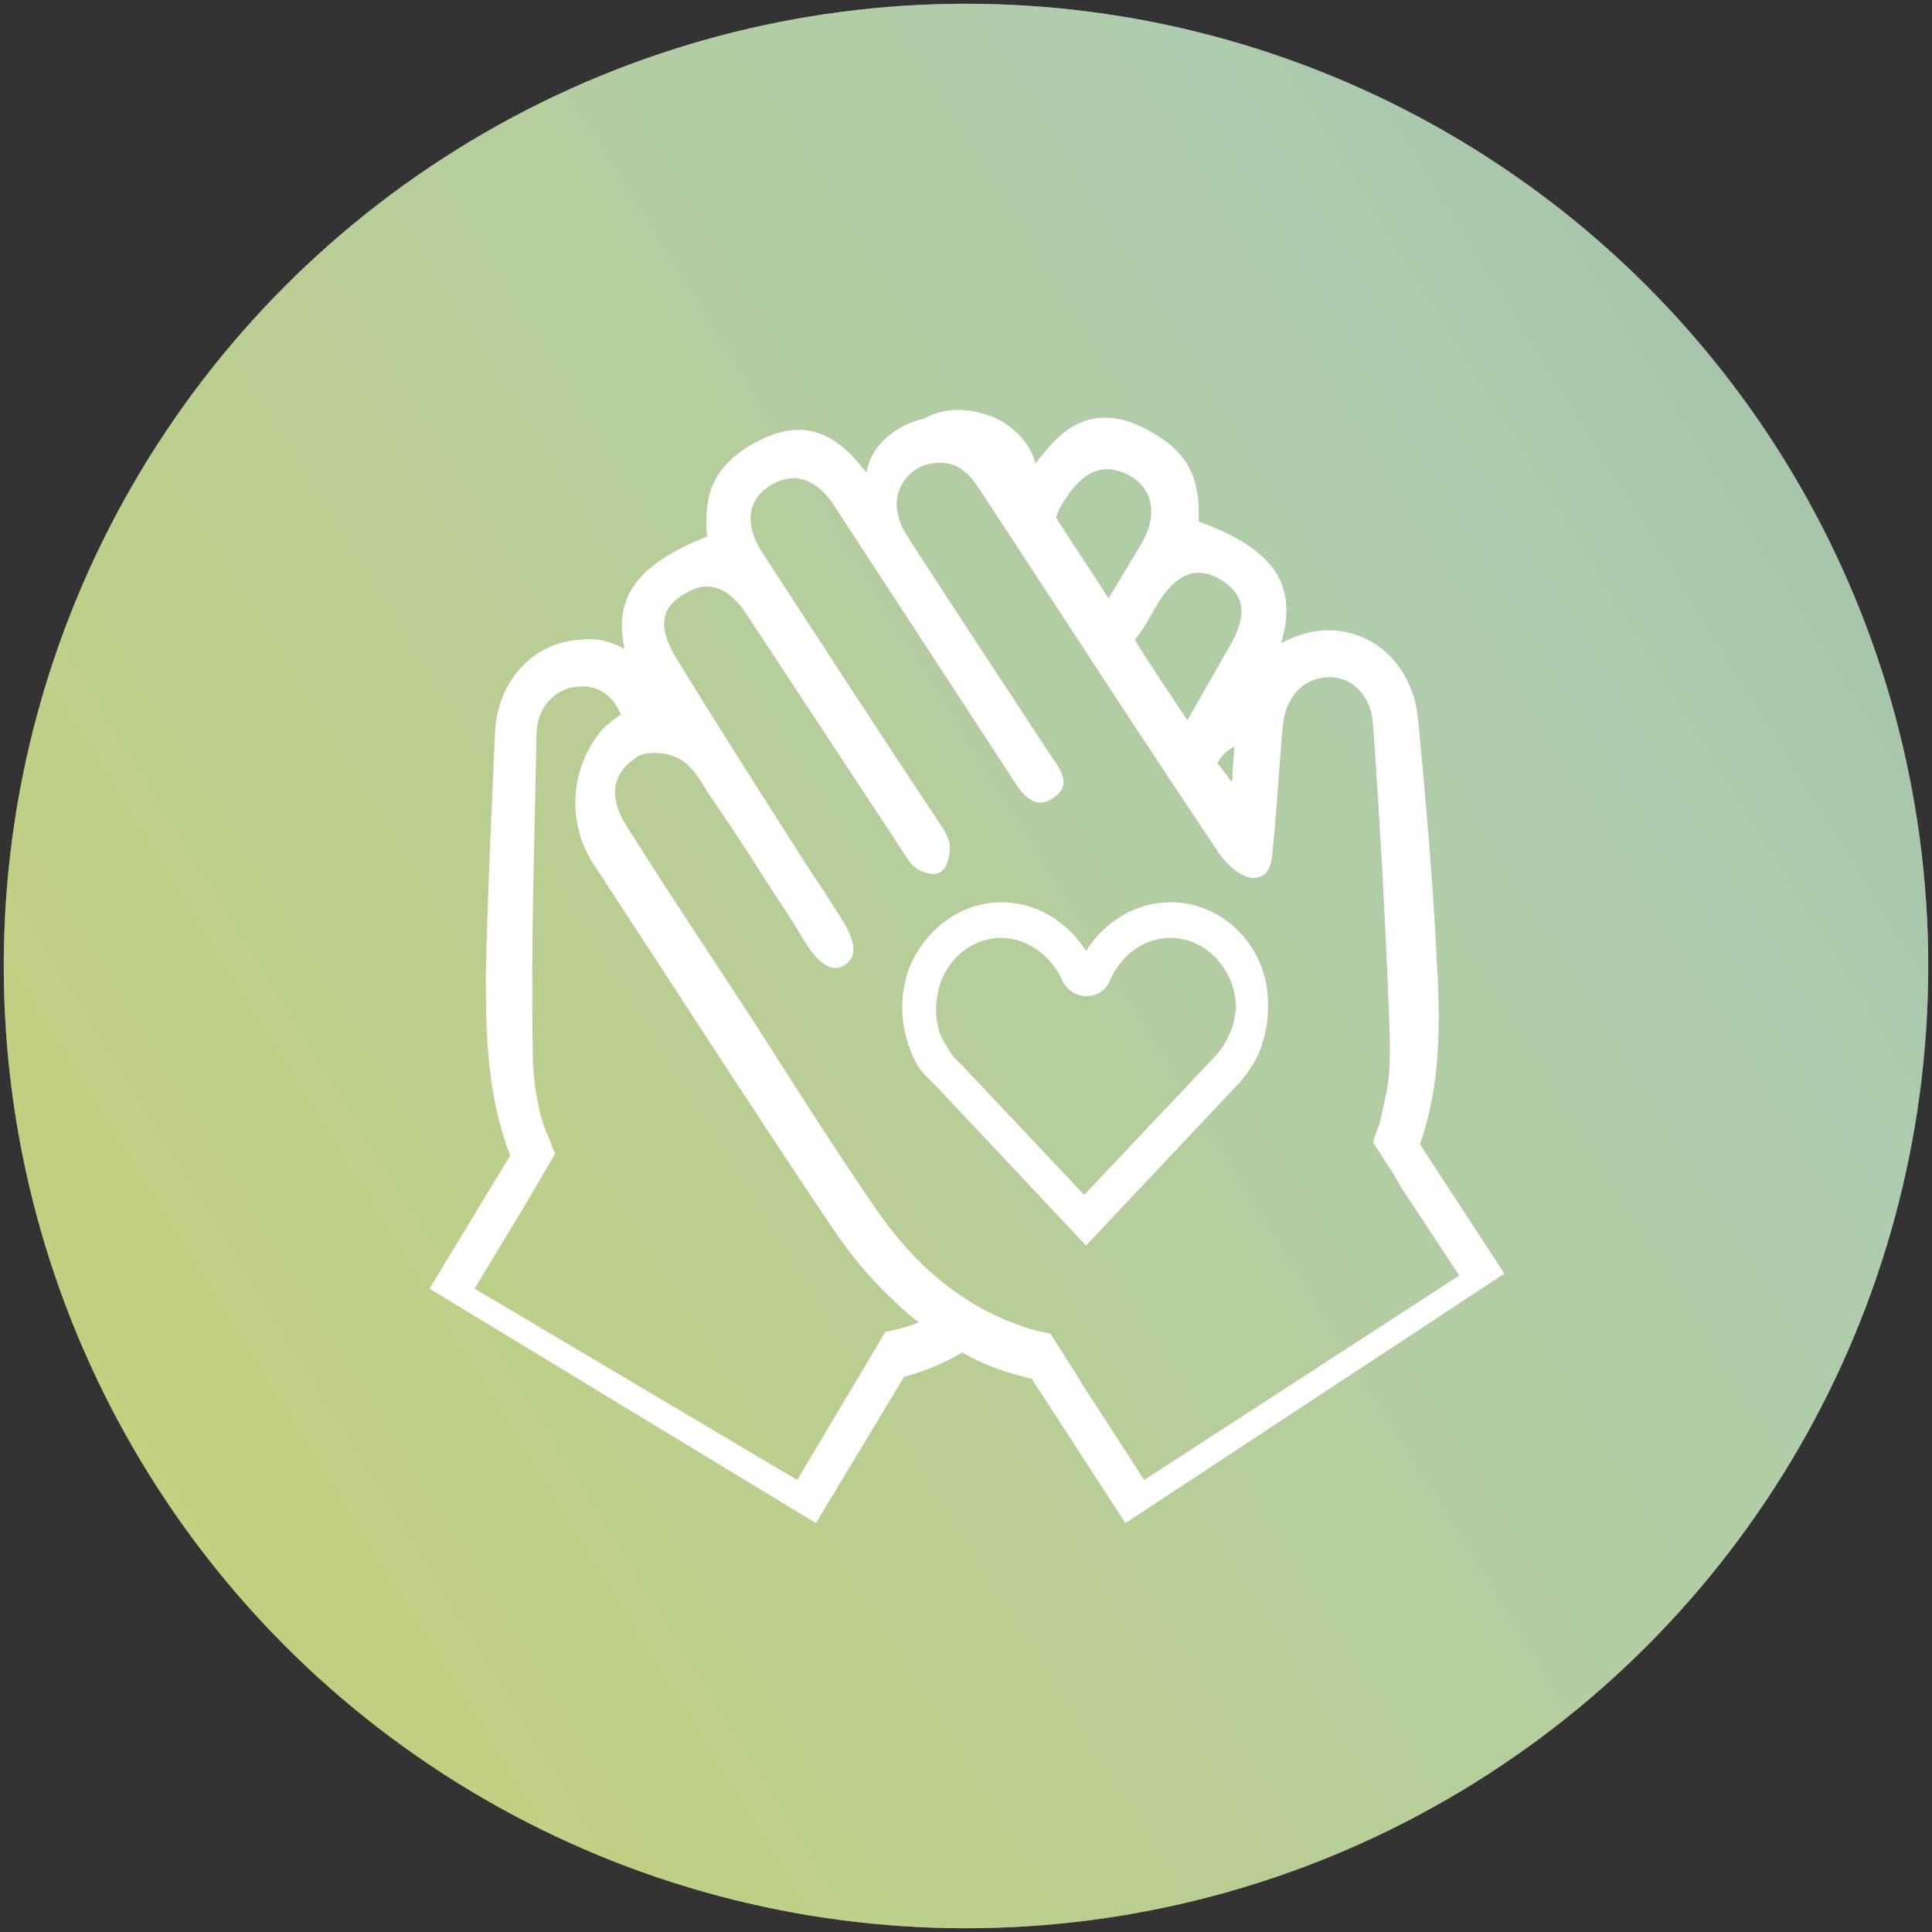
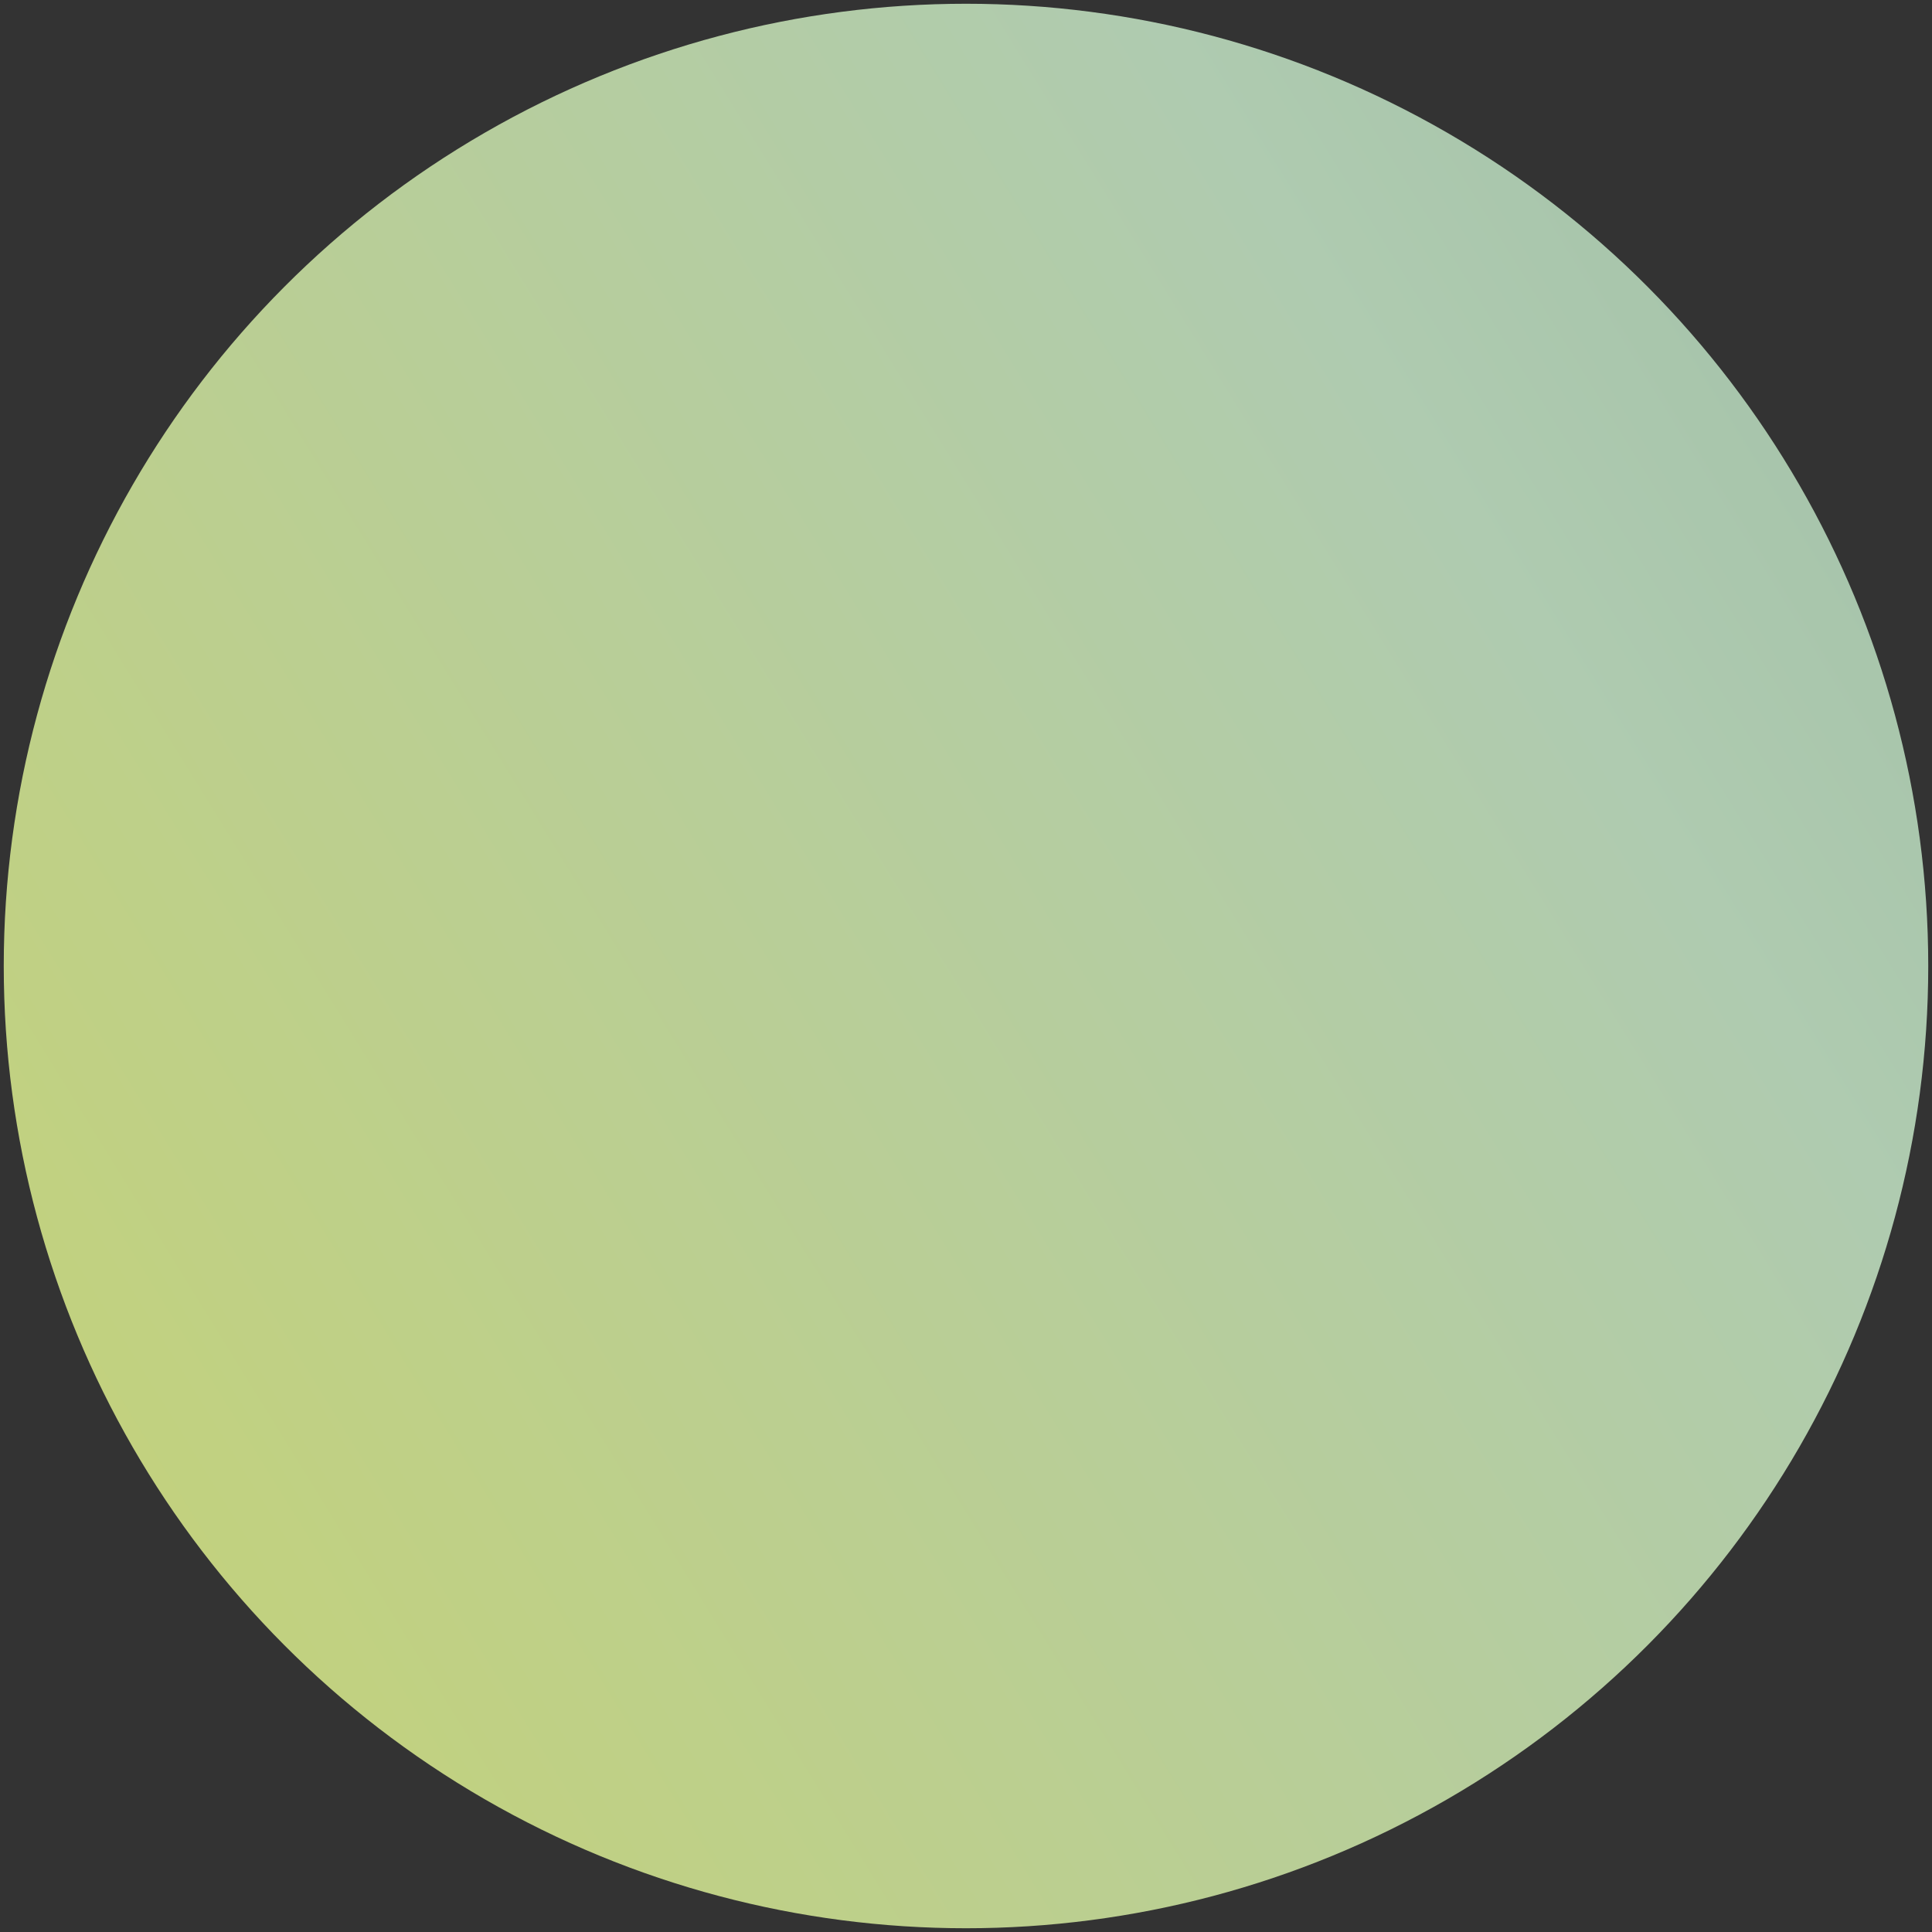
<svg xmlns="http://www.w3.org/2000/svg" xmlns:ns1="http://www.inkscape.org/namespaces/inkscape" xmlns:ns2="http://sodipodi.sourceforge.net/DTD/sodipodi-0.dtd" xmlns:xlink="http://www.w3.org/1999/xlink" width="103" height="103" viewBox="0 0 103 103" id="svg2" version="1.1" ns1:version="0.91 r13725" ns2:docname="icon-nos-valores-w.svg">
  <rect x="0" y="0" width="103" height="103" fill="#333333" stroke="none" />
  <defs id="defs4">
    <linearGradient id="SVGID_1_" gradientUnits="userSpaceOnUse" x1="265.591" y1="-81.165" x2="-127.448" y2="161.859">
      <stop offset="0.224" style="stop-color:#7DA190" id="stop6" />
      <stop offset="0.469" style="stop-color:#AFCBB0" id="stop8" />
      <stop offset="1" style="stop-color:#E4DC25" id="stop10" />
    </linearGradient>
    <linearGradient id="SVGID_1_-9" gradientUnits="userSpaceOnUse" x1="265.591" y1="-81.165" x2="-127.448" y2="161.86">
      <stop offset="0.224" style="stop-color:#7DA190" id="stop6-9" />
      <stop offset="0.469" style="stop-color:#AFCBB0" id="stop8-3" />
      <stop offset="1" style="stop-color:#E4DC25" id="stop10-0" />
    </linearGradient>
    <linearGradient ns1:collect="always" xlink:href="#SVGID_1_-9" id="linearGradient3754" gradientUnits="userSpaceOnUse" x1="265.591" y1="-81.165" x2="-127.448" y2="161.86" gradientTransform="translate(17.629,986.777)" />
    <linearGradient ns1:collect="always" xlink:href="#SVGID_1_-9" id="linearGradient3756" gradientUnits="userSpaceOnUse" x1="265.591" y1="-81.165" x2="-127.448" y2="161.86" gradientTransform="translate(17.629,986.777)" />
  </defs>
  <ns2:namedview id="base" pagecolor="#ffffff" bordercolor="#666666" borderopacity="1.0" ns1:pageopacity="0.0" ns1:pageshadow="2" ns1:zoom="5.6" ns1:cx="29.781054" ns1:cy="46.030254" ns1:document-units="px" ns1:current-layer="layer1" showgrid="false" units="px" ns1:window-width="1920" ns1:window-height="1017" ns1:window-x="-8" ns1:window-y="-8" ns1:window-maximized="1" />
  <g ns1:label="Capa 1" ns1:groupmode="layer" id="layer1" transform="translate(0,-949.362)">
    <g id="g3758" transform="translate(-17.429,-37.214)">
      <circle id="circle10" r="51.3" cy="1038.076" cx="68.929" style="fill:url(#linearGradient3754)" />
-       <circle id="circle19" r="51.3" cy="1038.076" cx="68.929" style="opacity:0.5;fill:url(#linearGradient3756)" />
      <g transform="translate(17.629,986.777)" id="XMLID_5403_">
-         <path d="m 75.5,60.8 c 1.1,-3.1 1.1,-6.4 0.9,-9.7 -0.2,-4.4 -0.6,-8.7 -1,-13 -0.3,-2.8 -2.3,-4.7 -4.8,-4.7 -0.9,0 -1.8,0.3 -2.5,0.7 0.9,-3.1 -0.3,-5 -4.4,-6.5 0,0 0,0 0,0 0.1,-2.2 -0.5,-3.6 -2.4,-4.7 -2,-1.2 -4,-1.3 -5.8,1 0,0 -0.5,0.6 -0.5,0.6 -0.3,-1.2 -1.3,-2 -2.1,-2.4 -1.4,-0.6 -2.7,-0.6 -3.8,0 -0.4,0.1 -0.7,0.2 -1.1,0.4 -0.8,0.4 -1.8,1.2 -2,2.5 0,0 -0.5,-0.6 -0.5,-0.6 -1.9,-2.2 -3.8,-2 -5.8,-0.8 -1.9,1.2 -2.4,2.6 -2.2,4.8 0,0 0,0 0,0 -3.8,1.5 -5,3.3 -4.4,6 -0.7,-0.4 -1.5,-0.6 -2.3,-0.5 -2.5,0.1 -4.4,2.1 -4.6,4.8 -0.2,4.4 -0.4,8.7 -0.5,13.1 0,3.3 0.1,6.5 1.3,9.6 L 22.7,68.5 43.3,81 48,73.2 c 1.1,-0.3 2.1,-0.7 3.1,-1.3 1.2,0.7 2.4,1.1 3.7,1.4 L 59.8,81 80,67.7 75.5,60.8 Z M 61.5,32 c 1,-1.6 2,-2 3.2,-1.4 1.3,0.7 1.7,1.7 0.8,3.4 -0.8,1.4 -1.6,2.8 -2.4,4.2 -0.9,-1.4 -1.9,-2.8 -2.8,-4.3 0.5,-0.6 0.8,-1.2 1.2,-1.9 z m 4.1,7.6 c 0,0.5 -0.1,1.1 -0.1,1.8 0,0 -0.1,0.1 -0.1,0 -0.3,-0.4 -0.5,-0.7 -0.7,-0.9 0.2,-0.4 0.5,-0.7 0.9,-0.9 z m -9,-13.2 c 0.9,-1.4 1.9,-1.9 3.1,-1.4 1.5,0.6 1.9,2.1 1,3.7 -0.6,1 -1.2,2 -1.8,3 -0.9,-1.4 -1.9,-2.9 -2.8,-4.3 0.1,-0.4 0.3,-0.7 0.5,-1 z m -8.1,44 c -0.5,0.2 -1,0.3 -1.5,0.4 L 45.7,73 45.4,73.5 42.3,78.7 25.1,68.5 28,63.7 28.4,63 l 1,-1.7 c -0.2,-0.4 -0.3,-0.8 -0.5,-1.2 -0.2,-0.5 -0.3,-0.9 -0.4,-1.4 -0.2,-0.9 -0.3,-1.9 -0.3,-2.9 -0.1,-5.6 0.1,-11.2 0.2,-16.8 0,-1.5 1,-2.5 2.2,-2.6 1.1,-0.1 1.9,0.5 2.3,1.5 -0.3,0.2 -0.6,0.4 -1,0.8 -1.7,2 -1.9,4.9 -0.5,7.1 4.2,6.4 8.3,12.8 12.6,19.2 0.8,1.2 1.7,2.4 2.8,3.5 0.7,0.7 1.3,1.3 2,1.8 -0.1,0 -0.2,0.1 -0.3,0.1 z m 9,3.2 -0.3,-0.5 -1.4,-2.2 c -0.5,-0.1 -1,-0.2 -1.5,-0.4 -0.6,-0.2 -1.1,-0.4 -1.7,-0.7 -2.4,-1.2 -4.4,-3.1 -6,-5.4 -2.2,-3.2 -4.3,-6.5 -6.4,-9.8 -2.2,-3.4 -4.5,-6.8 -6.7,-10.3 -0.4,-0.6 -1,-1.5 -0.9,-2.5 0.1,-0.7 0.5,-1.2 1.1,-1.6 0.5,-0.4 1.6,-0.3 2.2,0 0.7,0.3 1.2,1.1 1.6,1.8 1.1,1.6 2.1,3.1 3.1,4.7 0.5,0.8 1,1.5 1.5,2.3 0.5,0.8 1.6,3.1 2.8,2.2 1.1,-0.8 -0.4,-2.6 -0.8,-3.3 -0.5,-0.8 -1,-1.5 -1.5,-2.3 C 40.3,42 38,38.4 35.8,34.8 c -1,-1.7 -0.7,-2.7 0.6,-3.4 1.2,-0.7 2.3,-0.3 3.3,1.3 2.7,4.1 5.4,8.2 8.1,12.3 0.4,0.6 0.6,1.1 1.3,1.3 0.5,0.2 1,0.1 1.2,-0.5 0.3,-0.9 0.1,-1.4 -0.4,-2.1 -3.2,-4.8 -6.3,-9.6 -9.5,-14.5 -1,-1.6 -0.7,-3 0.8,-3.7 1.1,-0.5 2.2,-0.1 3.1,1.3 3.2,4.9 6.4,9.8 9.6,14.7 0.5,0.8 1.2,1.5 2.1,0.8 0.9,-0.6 0.4,-1.4 -0.1,-2.1 -2.5,-3.8 -5,-7.6 -7.4,-11.3 -0.3,-0.5 -0.7,-1 -0.8,-1.6 -0.4,-1.3 0.5,-2.6 1.8,-2.8 1.4,-0.2 2,0.6 2.6,1.5 4.2,6.4 8.4,12.9 12.7,19.3 0.4,0.6 1.2,1.3 1.8,1.3 1.1,0 1,-1.2 1.1,-2 0.2,-2.1 0.3,-4.1 0.5,-6.2 0.2,-1.6 1.2,-2.5 2.5,-2.5 1.2,0 2.2,1 2.3,2.5 0.4,5.6 0.7,11.2 0.9,16.8 0,1 0,2 -0.2,2.9 -0.1,0.5 -0.2,0.9 -0.3,1.4 -0.1,0.4 -0.3,0.8 -0.4,1.2 l 1.1,1.7 0.4,0.7 3.1,4.7 -16.8,10.9 -3.3,-5.1 z" id="XMLID_5407_" ns1:connector-curvature="0" style="fill:#ffffff" />
-         <path d="m 62.2,47.9 c -1.8,0 -3.5,1 -4.5,2.6 -1,-1.6 -2.7,-2.6 -4.5,-2.6 -2.2,0 -4.2,1.5 -5,3.7 -0.2,0.6 -0.3,1.3 -0.3,1.9 0,0.6 0.1,1.3 0.3,1.9 0,0.1 0,0.1 0.1,0.2 l 0.8,-0.4 -0.8,0.4 0.8,-0.4 -0.8,0.4 c 0,0 0,0 0,0.1 0.2,0.6 0.5,1.1 0.9,1.5 0.2,0.2 0.4,0.4 0.6,0.6 l 7.9,8.4 8.2,-8.7 c 0.5,-0.6 1,-1.3 1.2,-2.1 0.2,-0.6 0.3,-1.2 0.3,-1.9 0.1,-3.1 -2.3,-5.6 -5.2,-5.6 z m 3.2,6.9 c -0.2,0.5 -0.5,1 -0.9,1.4 l -6.9,7.3 -6.6,-7 0,0 C 50.9,56.4 50.7,56.2 50.6,56.1 50.4,55.8 50.2,55.5 50,55.1 50,55 49.9,55 49.9,54.9 c -0.1,-0.4 -0.2,-0.8 -0.2,-1.3 0,-0.4 0.1,-0.9 0.2,-1.3 0.5,-1.5 1.8,-2.5 3.3,-2.5 1.3,0 2.6,0.9 3.2,2.2 0.2,0.5 0.7,0.9 1.3,0.9 0.6,0 1.1,-0.3 1.3,-0.9 0.6,-1.3 1.8,-2.2 3.2,-2.2 1.9,0 3.5,1.7 3.5,3.8 -0.1,0.4 -0.1,0.8 -0.3,1.2 z" id="XMLID_5404_" ns1:connector-curvature="0" style="fill:#ffffff" />
-       </g>
+         </g>
    </g>
  </g>
</svg>